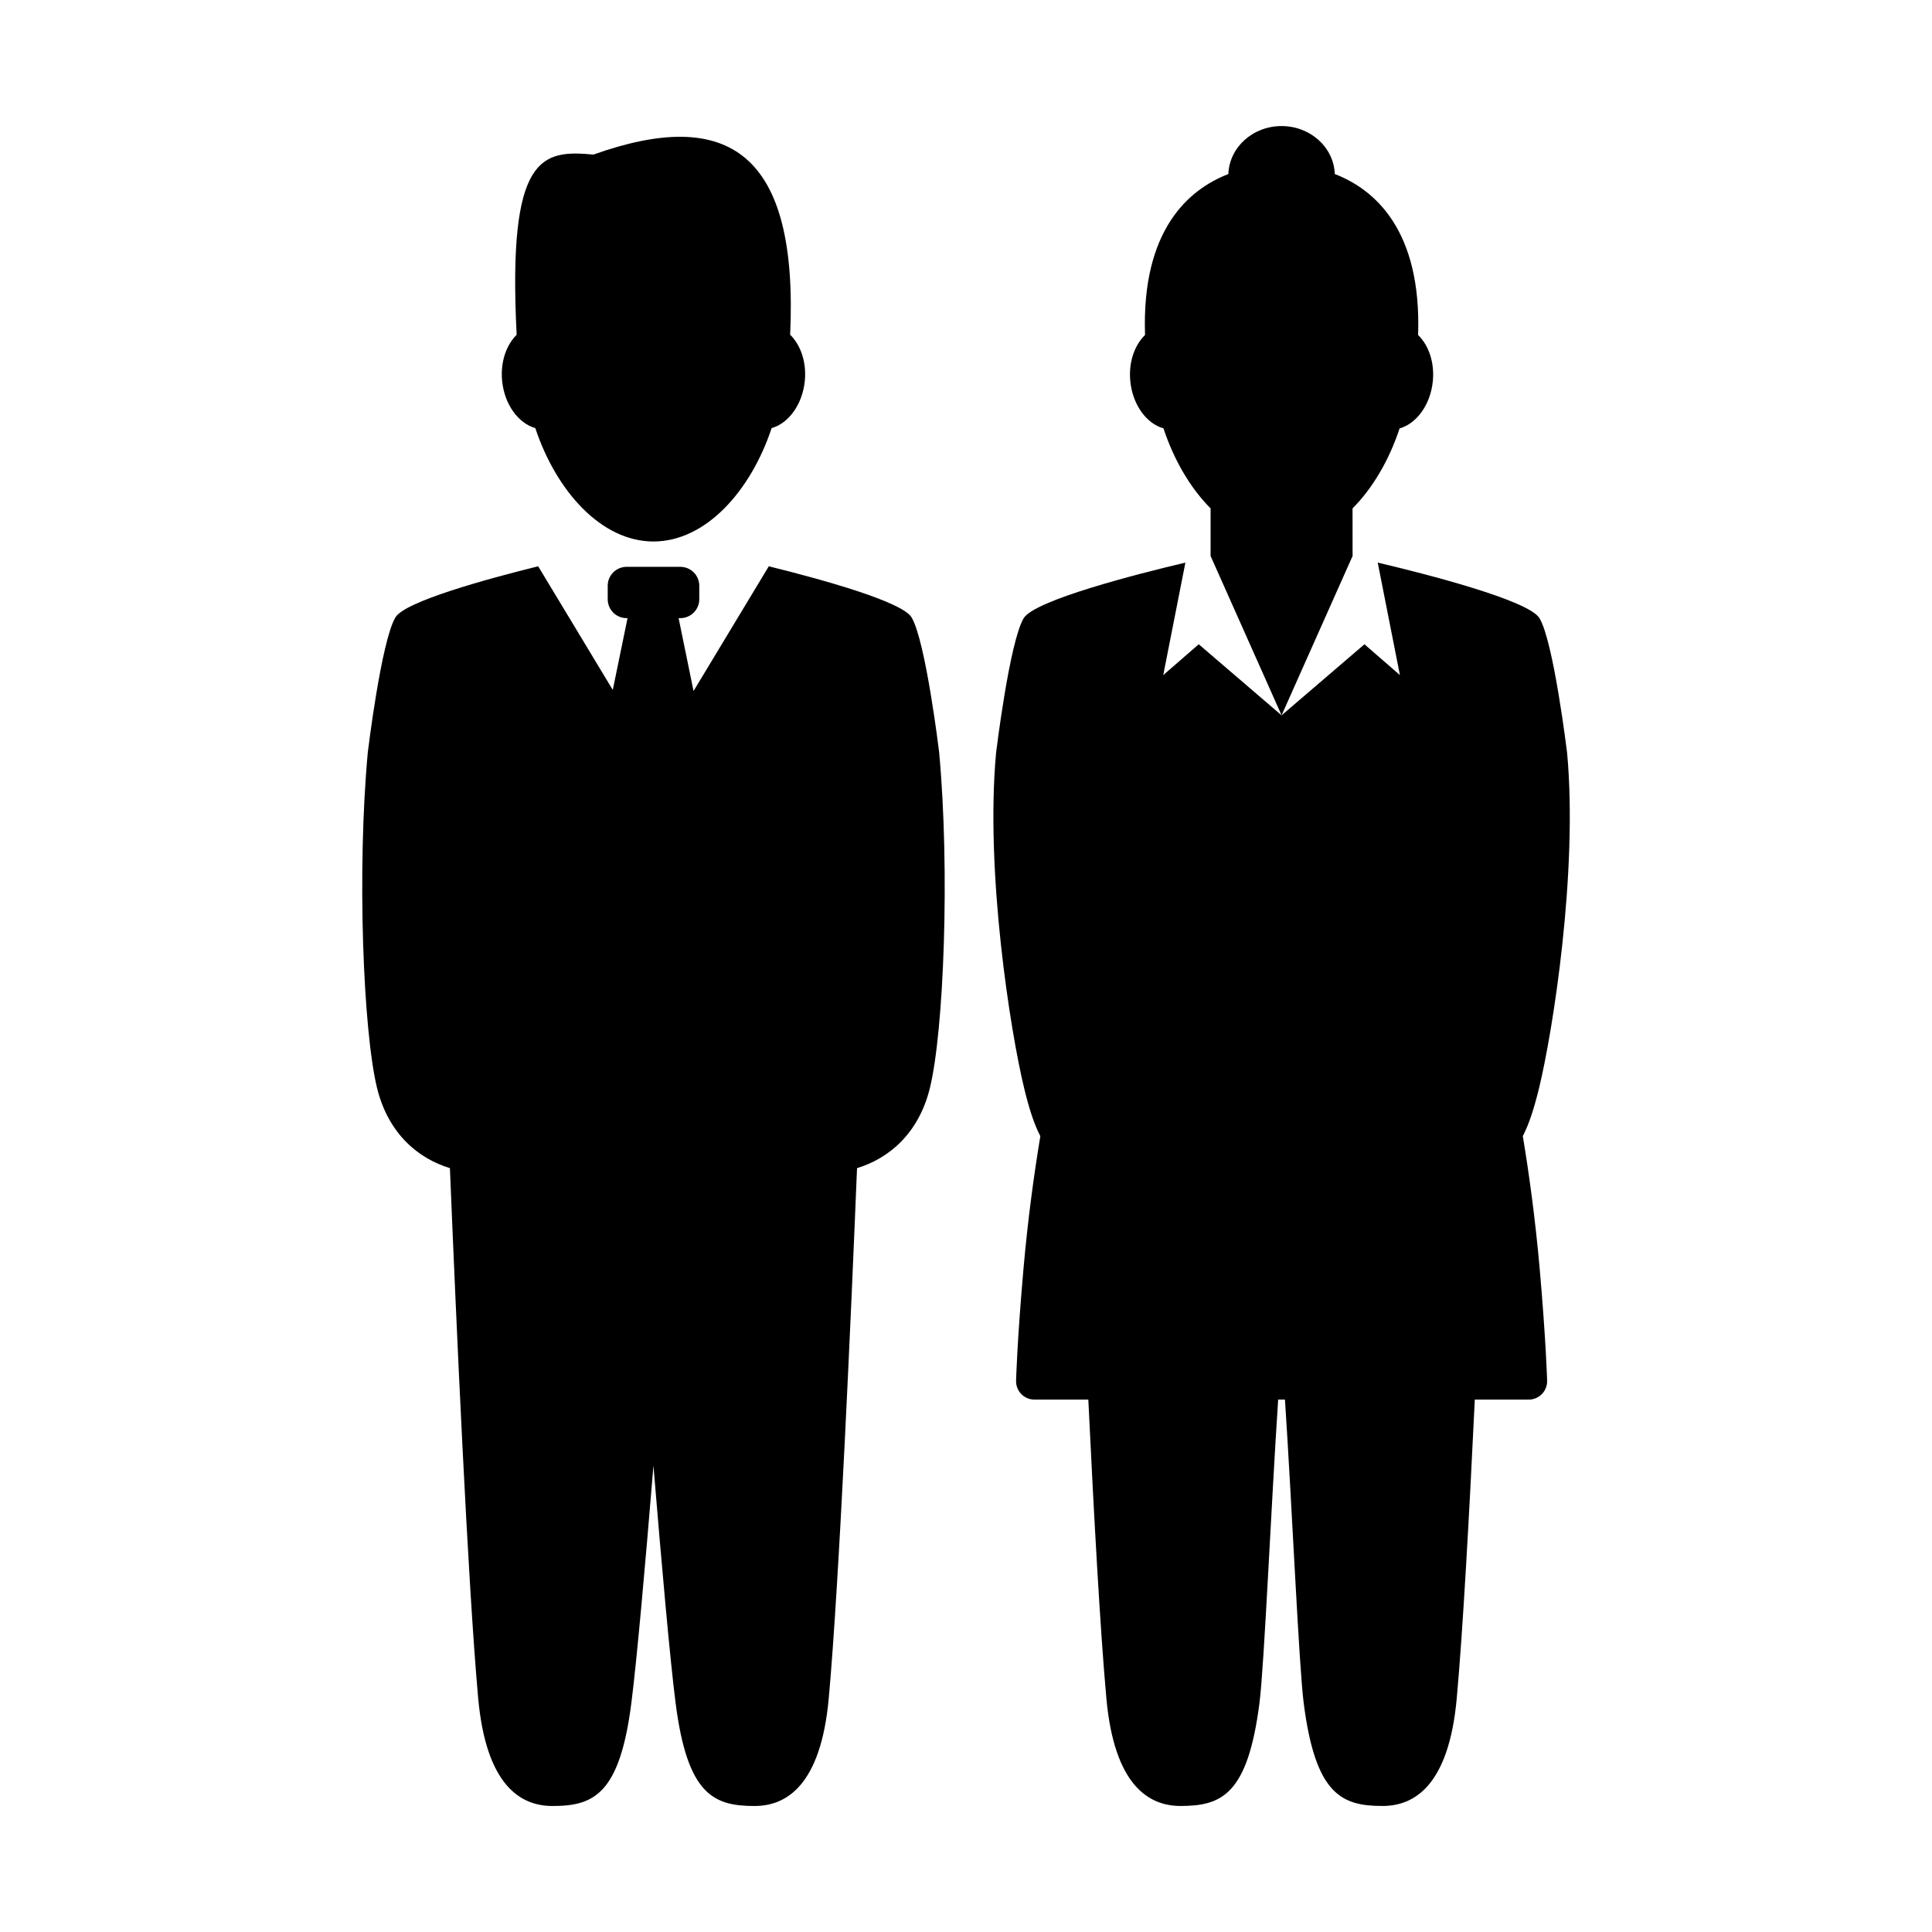
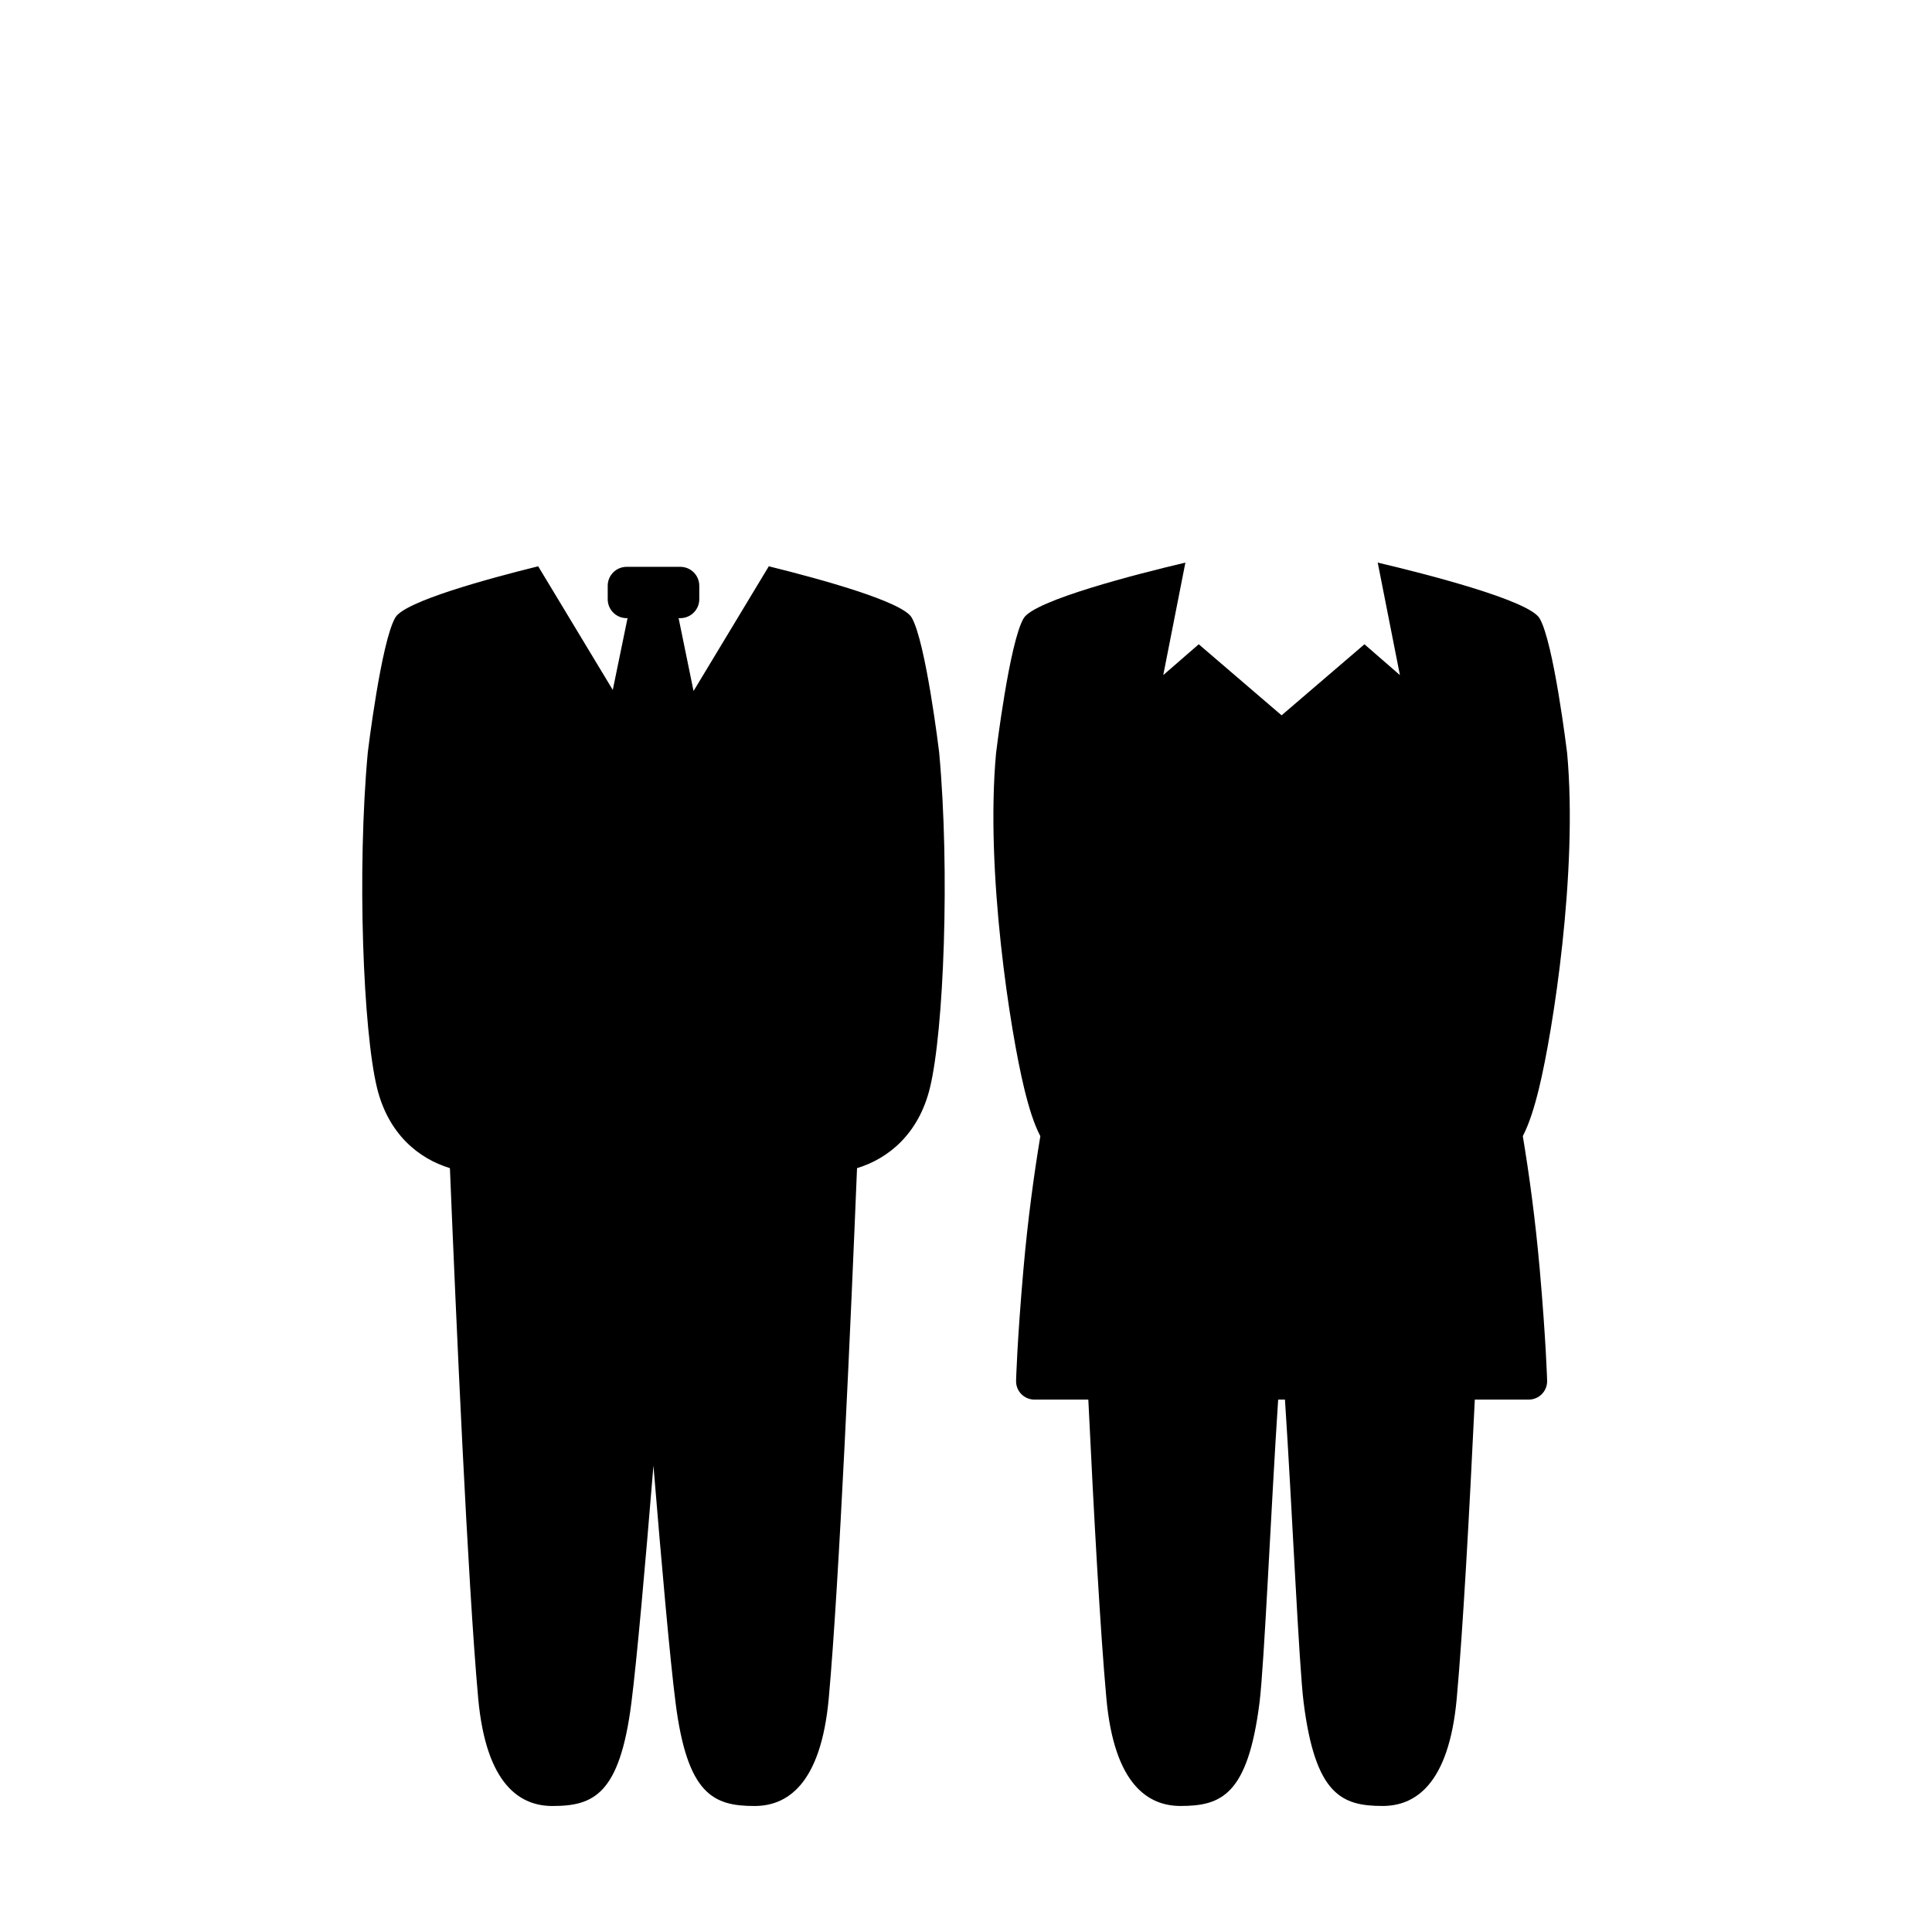
<svg xmlns="http://www.w3.org/2000/svg" fill="#000000" width="800px" height="800px" version="1.1" viewBox="144 144 512 512">
  <g>
-     <path d="m277.08 245.04c0.645 6.231 4.32 11.148 8.781 12.41 5.543 16.691 17.484 30.051 31.312 30.051 13.844 0 25.777-13.359 31.32-30.051 4.461-1.258 8.125-6.176 8.781-12.41 0.523-5.027-1.082-9.602-3.871-12.336 2.184-48.199-16.301-60.512-52.125-47.742-13.602-1.242-22.801-0.129-20.359 47.758-2.766 2.731-4.363 7.293-3.84 12.32z" />
    <path d="m392.89 343.4s-3.555-29.5-7.316-35.789c-2.527-4.207-23.996-10.113-37.832-13.539l-19.945 33.055-3.957-19.312h0.449c2.769 0 5.027-2.238 5.027-5.012v-3.574c0-2.769-2.25-5.012-5.027-5.012h-14.219c-2.769 0-5.019 2.238-5.019 5.012v3.574c0 2.769 2.238 5.012 5.019 5.012h0.234l-3.91 19.023-19.77-32.766c-13.836 3.426-35.305 9.328-37.832 13.539-3.769 6.289-7.324 35.789-7.324 35.789-2.891 31.469-1.223 73.816 2.445 88.887 2.977 12.195 10.98 18.754 19.32 21.281 1.625 39.613 4.723 109.88 7.492 140.48 2.109 23.176 11.281 28.559 19.668 28.559 10.859 0 17.84-2.969 20.938-27.391 1.457-11.477 3.648-36.133 5.84-62.809 2.203 26.676 4.394 51.332 5.859 62.809 3.106 24.418 10.078 27.391 20.926 27.391 8.398 0 17.566-5.375 19.676-28.559 2.781-30.594 5.879-100.86 7.492-140.48 8.34-2.527 16.355-9.098 19.32-21.281 3.676-15.066 5.336-57.414 2.445-88.887z" />
-     <path d="m502.44 278.73c5.375-5.394 9.723-12.867 12.473-21.207 4.461-1.242 8.137-6.176 8.789-12.391 0.531-5.047-1.082-9.617-3.891-12.352 0.953-27.82-11.504-38.578-22.074-42.656-0.262-7.07-6.477-12.715-14.105-12.715-7.641 0-13.844 5.644-14.105 12.715-10.562 4.086-23.027 14.836-22.082 42.656-2.809 2.734-4.422 7.305-3.891 12.352 0.645 6.215 4.32 11.148 8.781 12.391 2.754 8.352 7.109 15.812 12.484 21.207v12.613l18.816 42.219 18.816-42.219c-0.012-1.719-0.012-7.781-0.012-12.613z" />
    <path d="m547.56 445.08c1.707-3.305 3.012-7.438 4.293-12.66 3.668-15.051 10.348-57.379 7.453-88.848-0.039-0.289-3.574-29.48-7.316-35.734-2.863-4.758-30.031-11.719-42.879-14.742l5.879 29.809-9.395-8.164-21.961 18.828-21.953-18.828-9.406 8.164 5.867-29.809c-12.828 3.023-40.008 9.984-42.859 14.742-3.742 6.25-7.285 35.445-7.316 35.734-2.891 31.469 3.789 73.797 7.453 88.848 1.27 5.234 2.574 9.387 4.281 12.68-1.641 9.879-3.305 21.887-4.488 35.371-1.68 19.191-1.941 29.426-1.941 29.426-0.074 2.754 2.117 5.012 4.879 5.012h14.266c1.473 30.594 3.172 61.484 4.785 79.152 2.098 23.156 11.27 28.539 19.656 28.539 10.859 0 17.828-2.969 20.926-27.375 1.258-9.918 3.059-51.863 4.945-80.32h1.801c1.883 28.465 3.695 70.41 4.953 80.32 3.098 24.398 10.078 27.375 20.918 27.375 8.387 0 17.559-5.375 19.656-28.539 1.605-17.68 3.32-48.562 4.785-79.152h14.273c2.754 0 4.965-2.258 4.891-5.012 0 0-0.27-10.242-1.949-29.426-1.191-13.504-2.844-25.492-4.496-35.391z" />
  </g>
</svg>